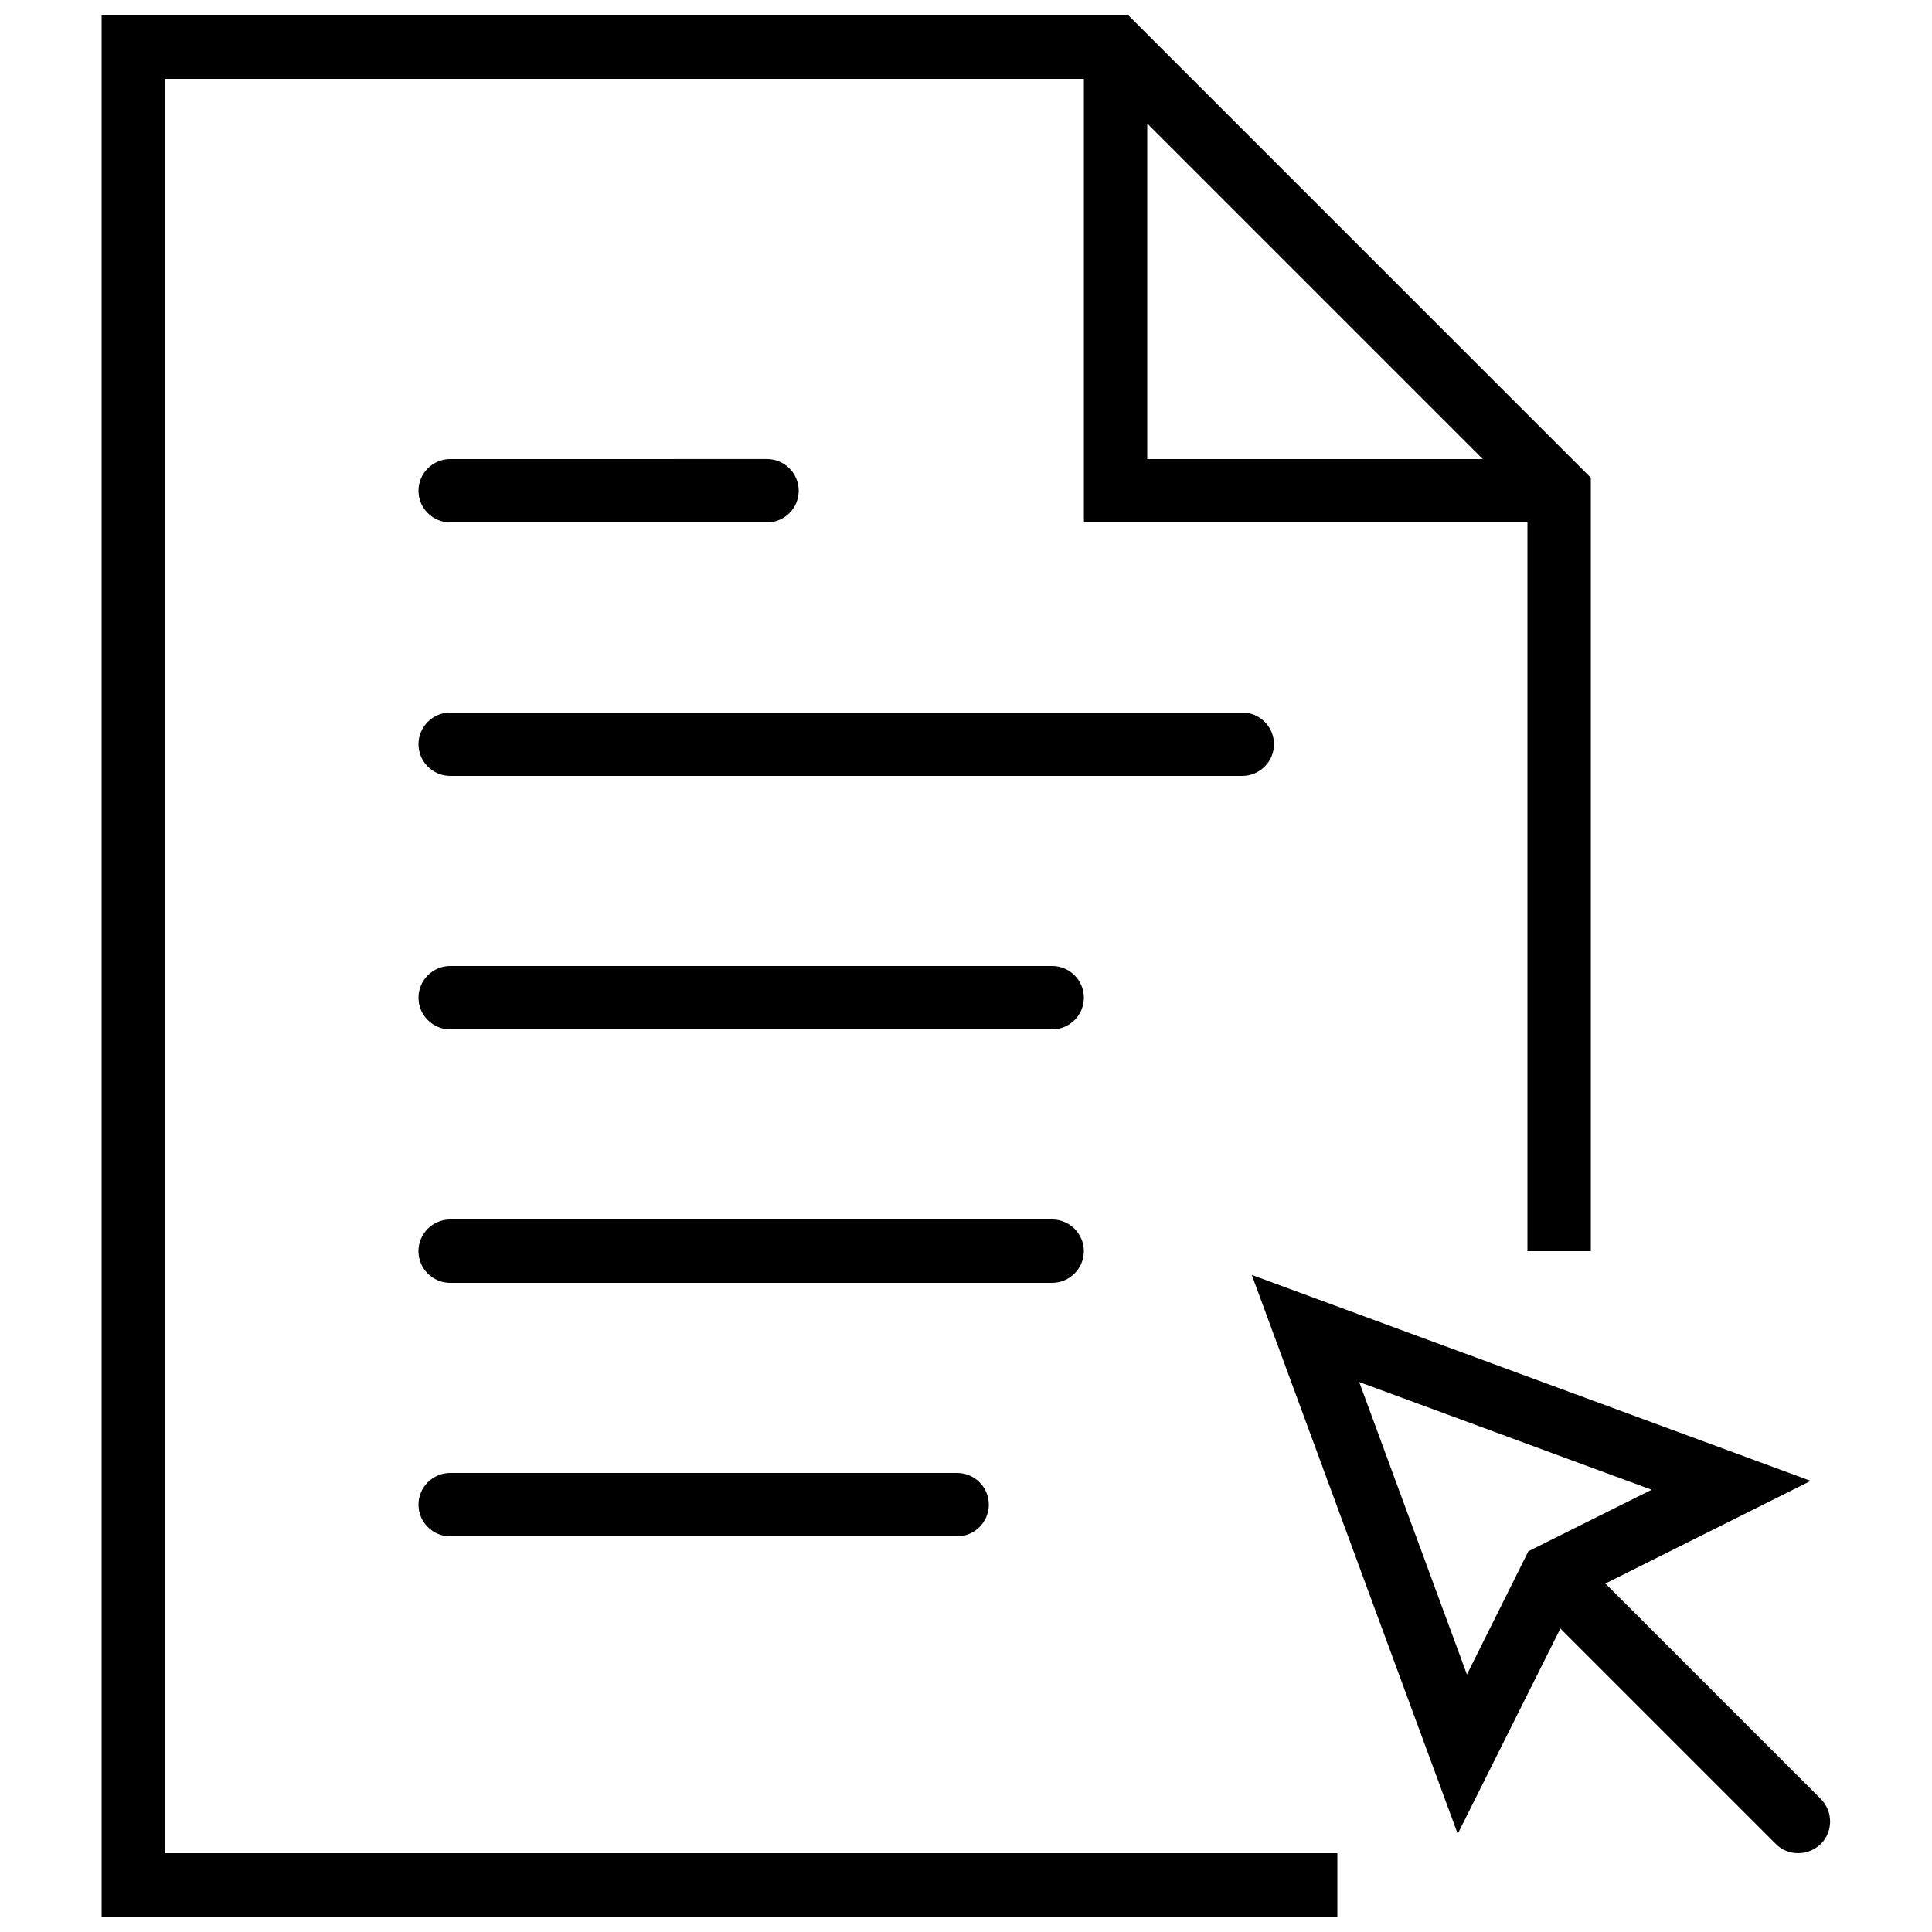
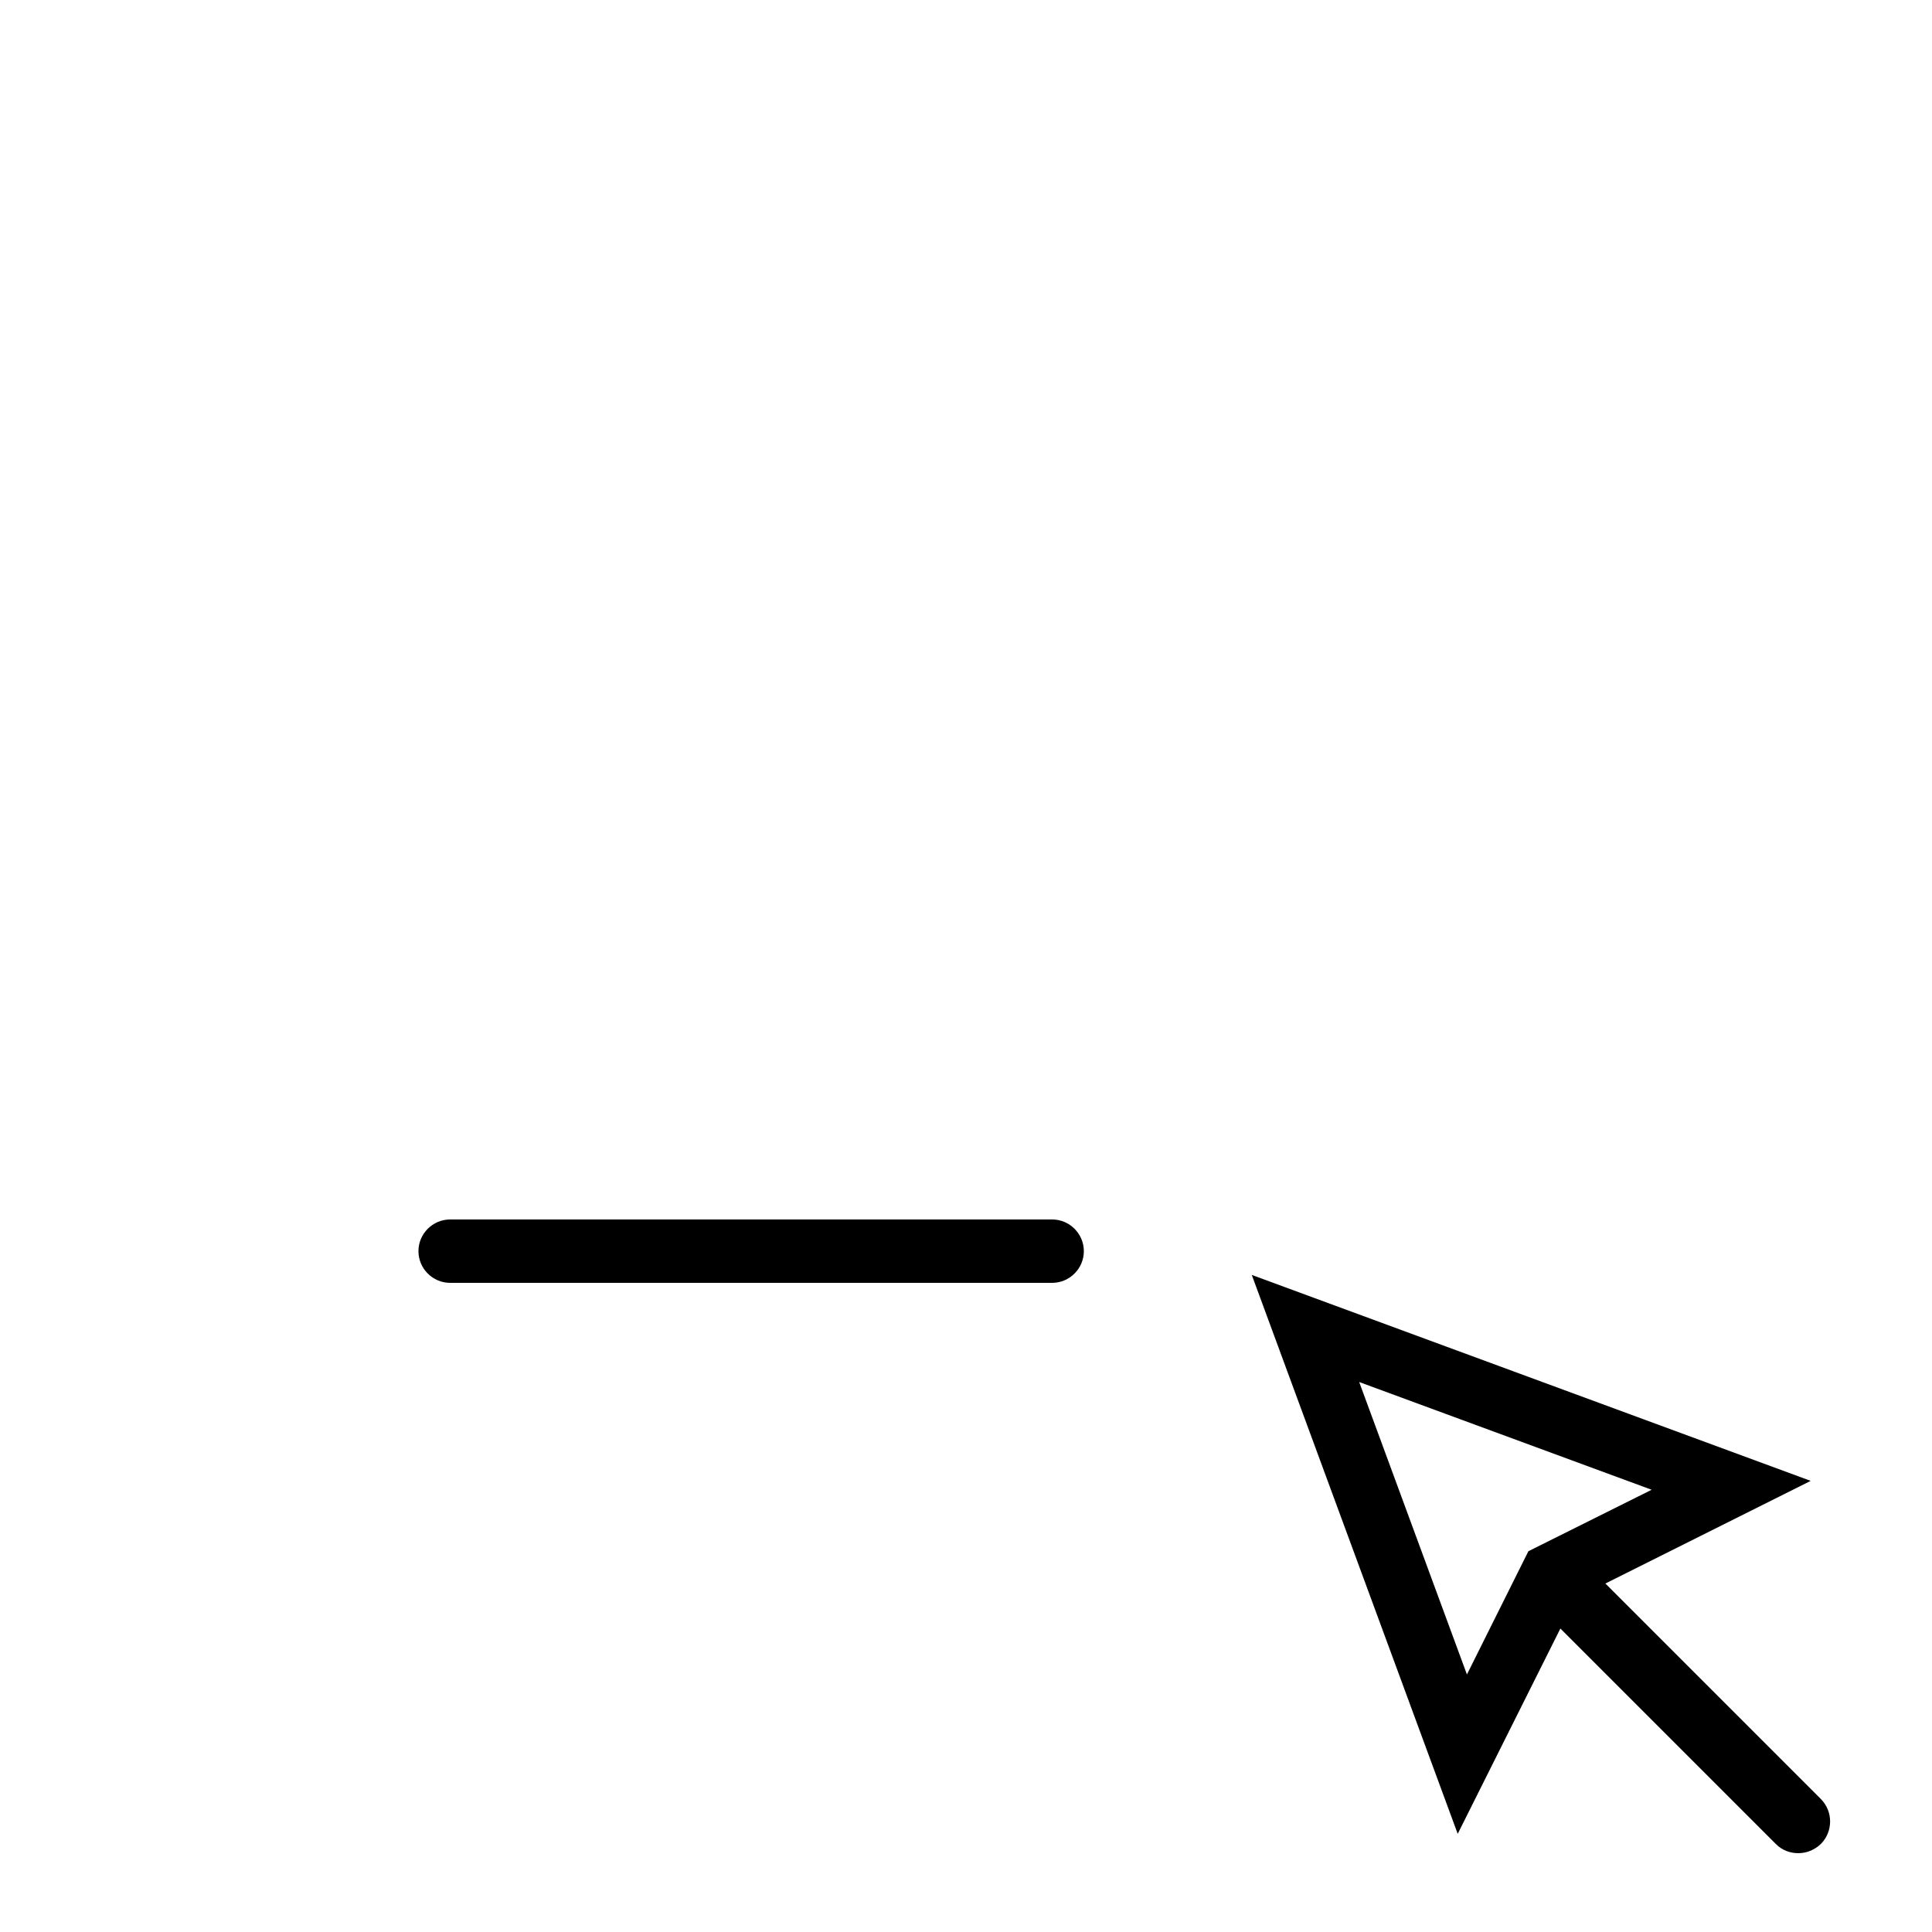
<svg xmlns="http://www.w3.org/2000/svg" width="800px" height="800px" version="1.1" viewBox="144 144 512 512">
  <defs>
    <clipPath id="a">
      <path d="m170 148.09h396v503.81h-396z" />
    </clipPath>
  </defs>
-   <path d="m481.62 341.22c0-4.617-3.777-8.398-8.398-8.398h-209.92c-4.617 0-8.398 3.777-8.398 8.398 0 4.617 3.777 8.398 8.398 8.398h209.92c4.617-0.004 8.398-3.781 8.398-8.398z" />
-   <path d="m263.3 282.44h83.969c4.617 0 8.398-3.777 8.398-8.398 0-4.617-3.777-8.398-8.398-8.398l-83.969 0.004c-4.617 0-8.398 3.777-8.398 8.398 0.004 4.617 3.781 8.395 8.398 8.395z" />
-   <path d="m422.84 400h-159.54c-4.617 0-8.398 3.777-8.398 8.398 0 4.617 3.777 8.398 8.398 8.398h159.54c4.617 0 8.398-3.777 8.398-8.398 0-4.621-3.777-8.398-8.398-8.398z" />
  <path d="m431.23 475.57c0-4.617-3.777-8.398-8.398-8.398h-159.54c-4.617 0-8.398 3.777-8.398 8.398 0 4.617 3.777 8.398 8.398 8.398h159.54c4.621-0.004 8.398-3.781 8.398-8.398z" />
-   <path d="m263.3 534.35c-4.617 0-8.398 3.777-8.398 8.398 0 4.617 3.777 8.398 8.398 8.398h134.35c4.617 0 8.398-3.777 8.398-8.398 0-4.617-3.777-8.398-8.398-8.398z" />
  <g clip-path="url(#a)">
-     <path d="m187.73 164.89h243.51v117.55h117.55v193.13h16.793v-204.97l-122.51-122.51h-272.14v503.81h327.48v-16.793h-310.68zm260.3 11.84 88.922 88.922h-88.922z" />
-   </g>
+     </g>
  <path d="m626.54 620.75-57.098-57.098 54.41-27.207-148.12-54.578 54.578 148.12 27.207-54.41 57.098 57.098c1.68 1.68 3.777 2.434 5.961 2.434s4.281-0.84 5.961-2.434c3.281-3.277 3.281-8.648 0.004-11.926zm-122.34-110.5 77.504 28.551-32.664 16.289-16.289 32.664z" />
</svg>